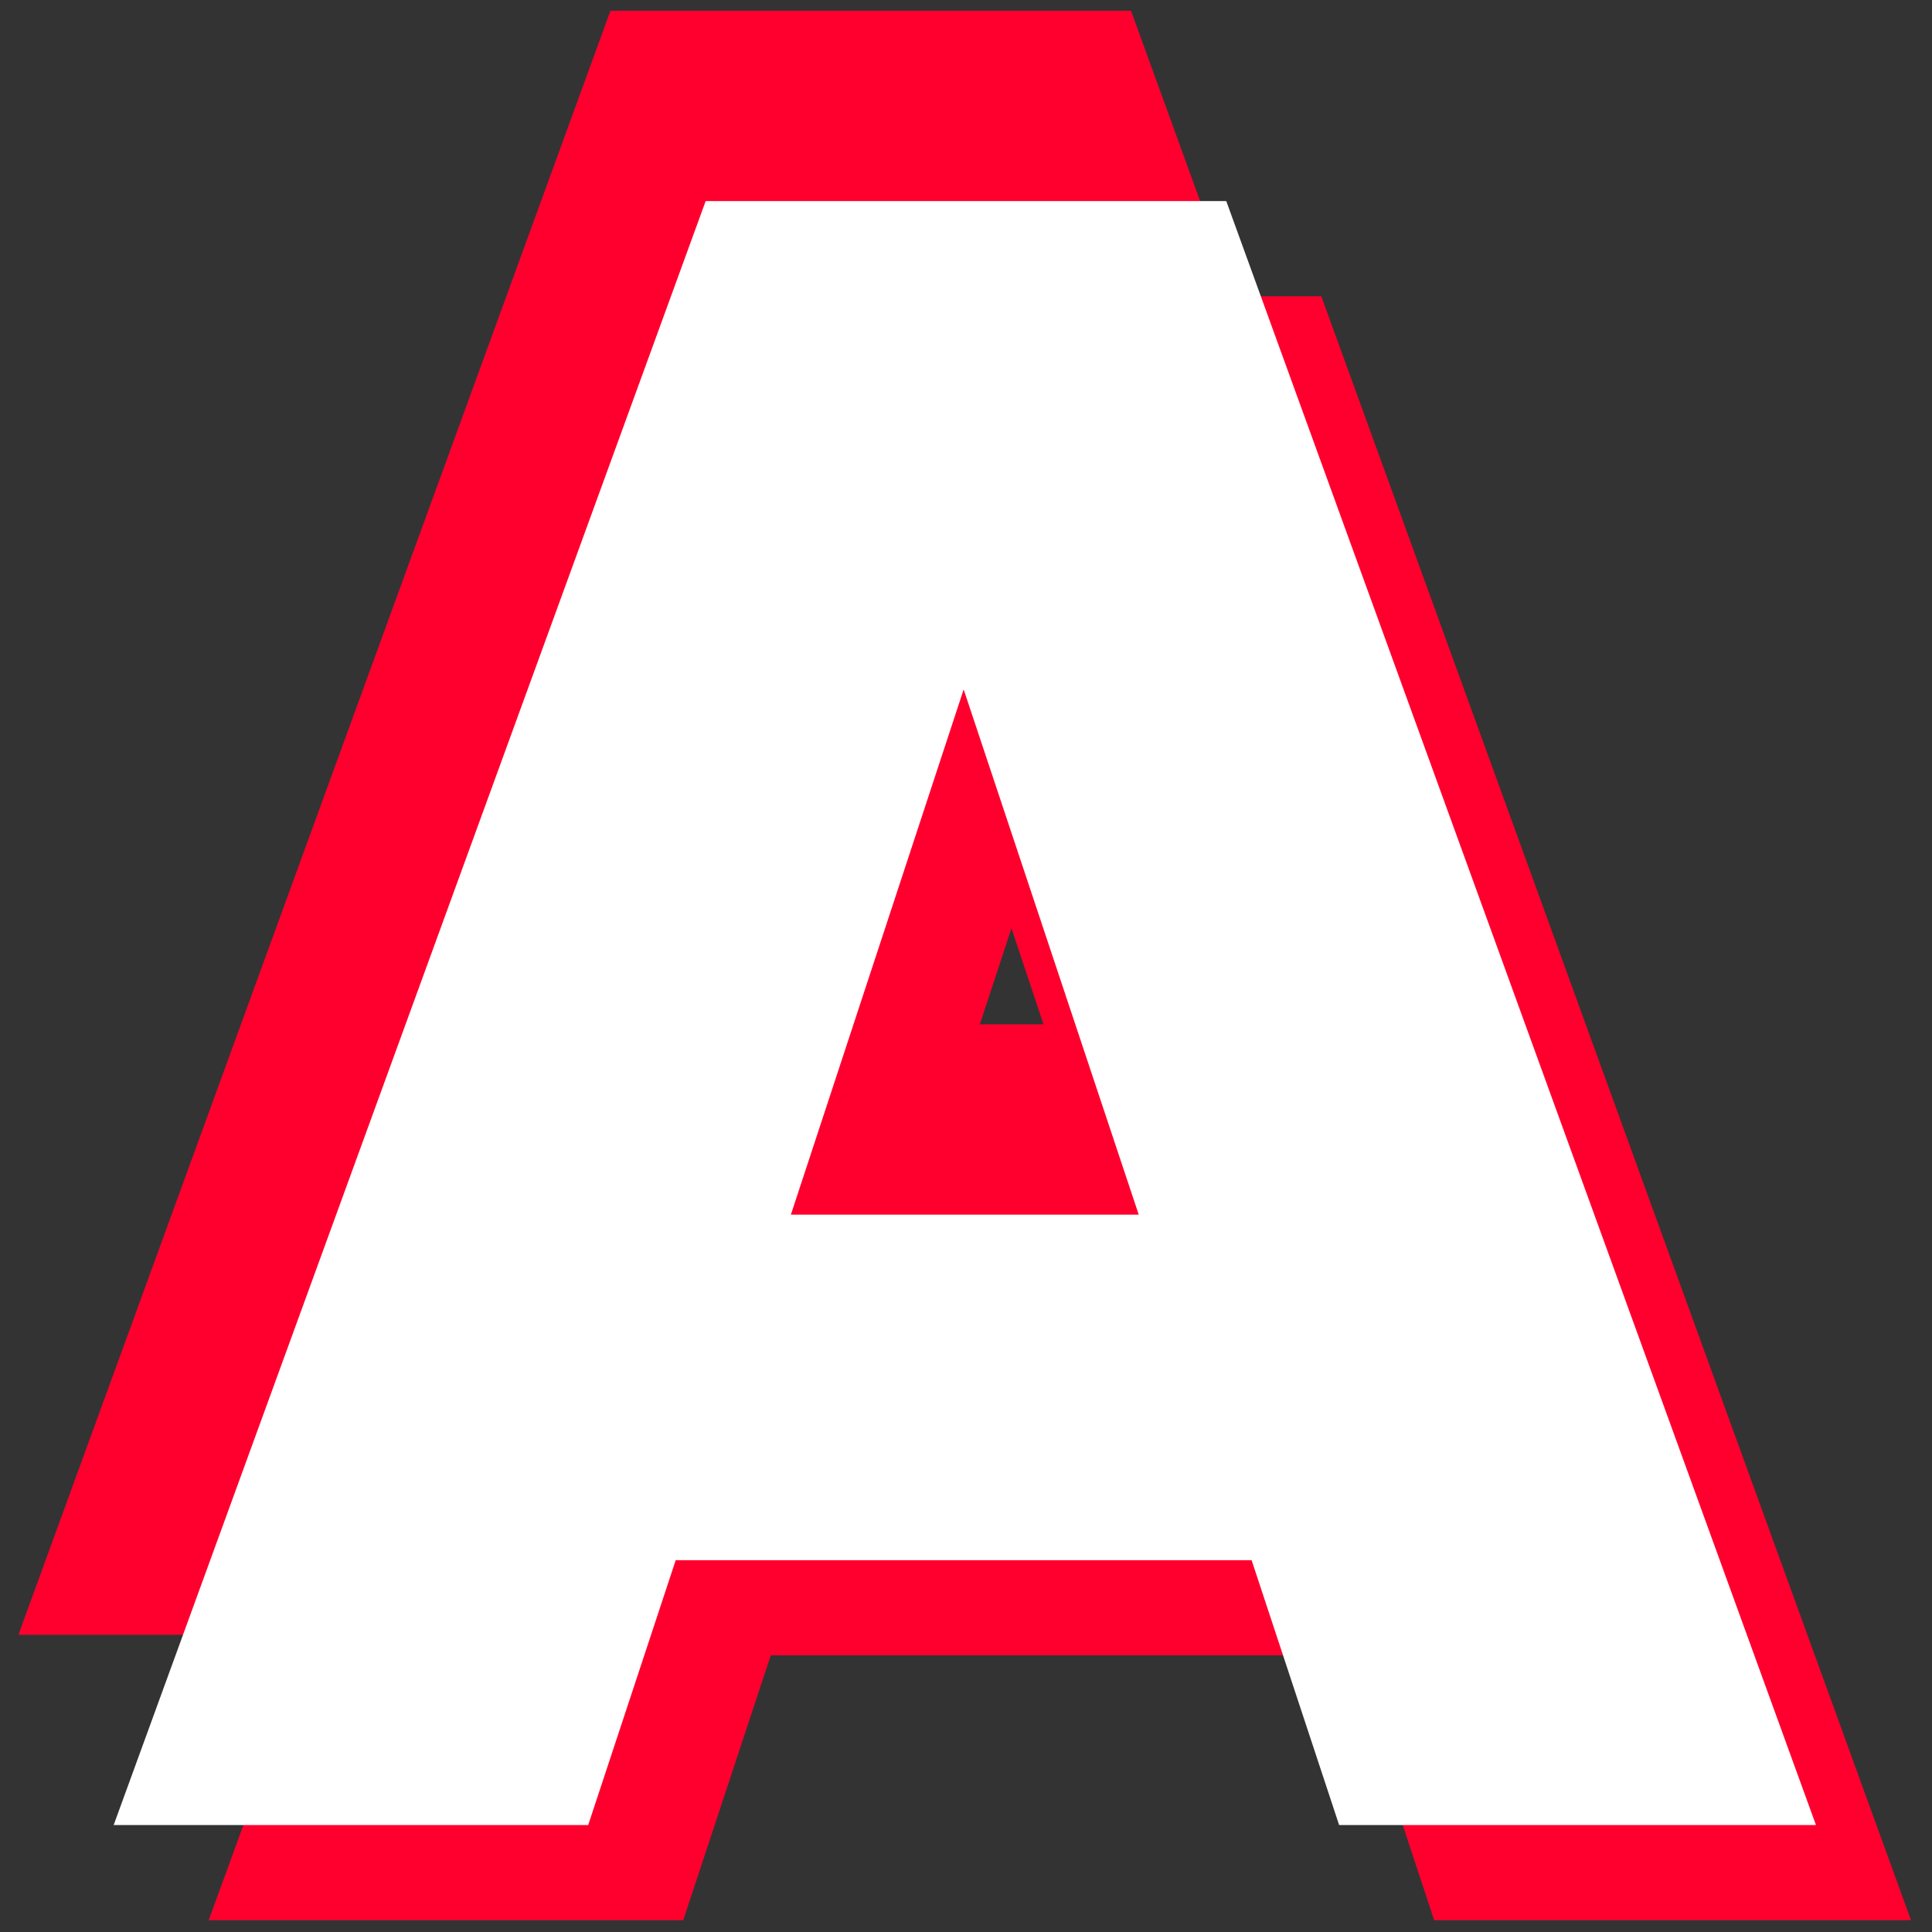
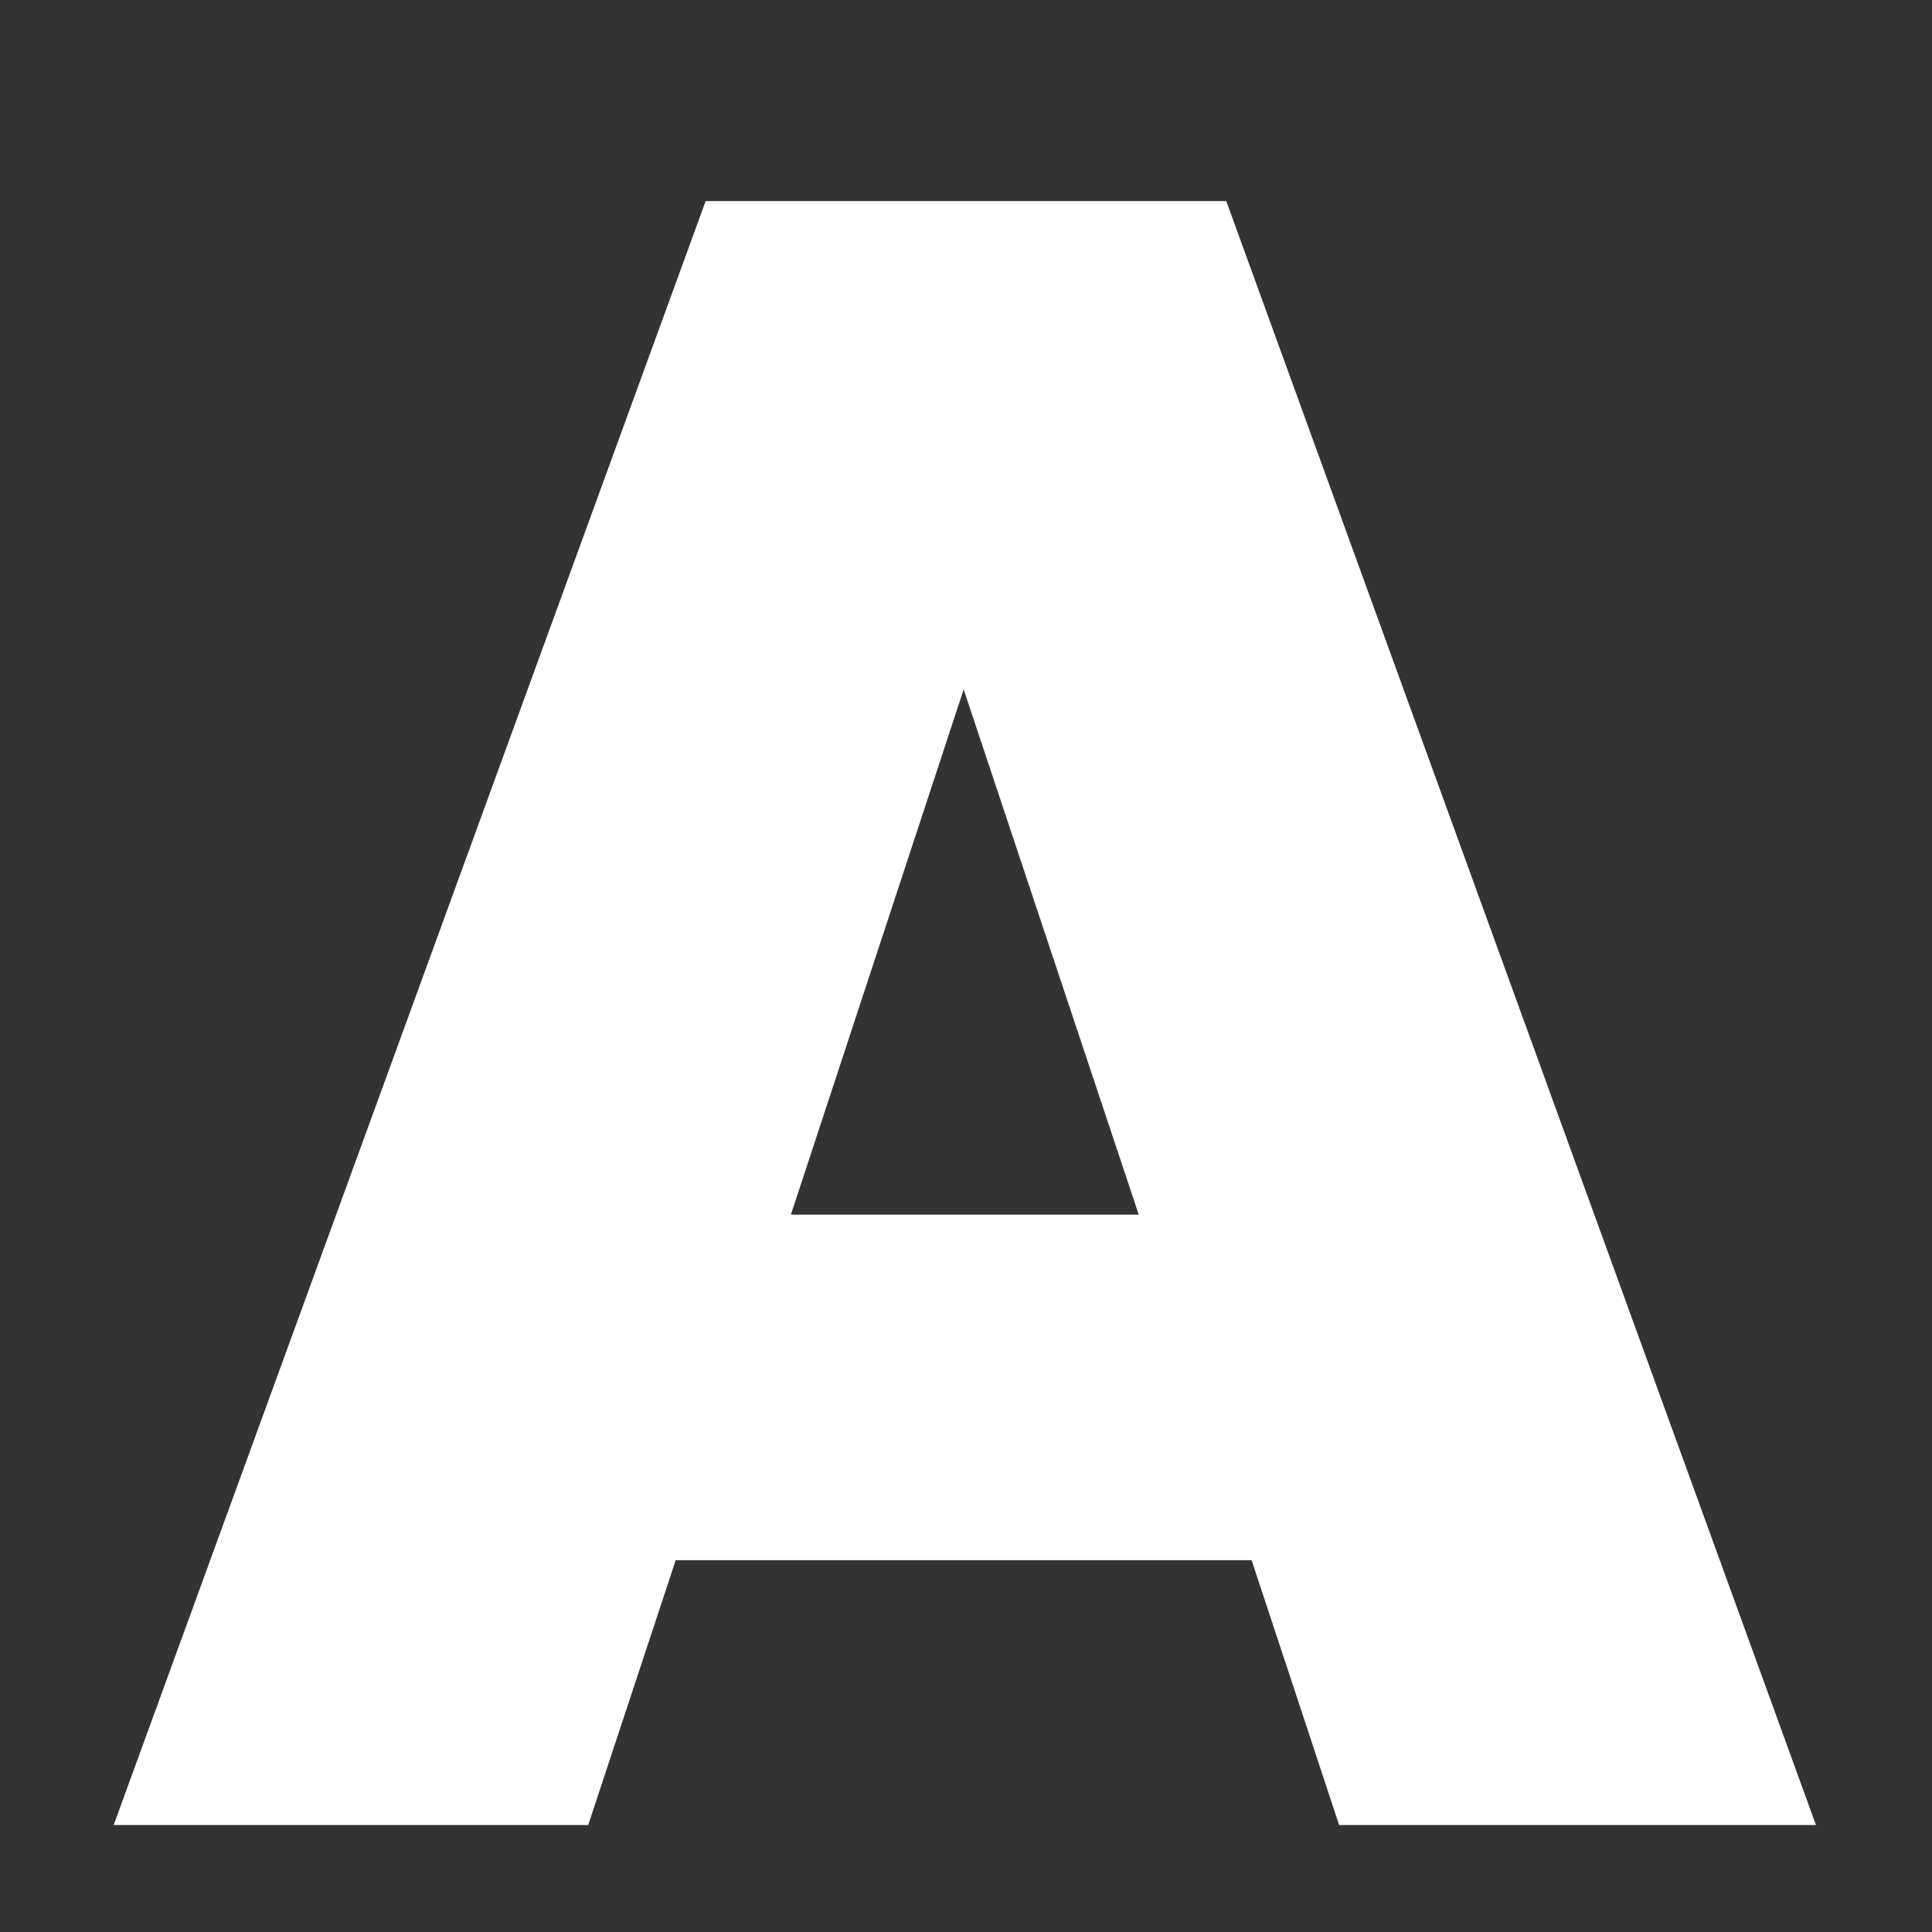
<svg xmlns="http://www.w3.org/2000/svg" width="52" height="52" viewBox="0 0 52 52" fill="none">
  <rect x="0" y="0" width="52" height="52" fill="#333333" stroke="none" />
-   <path d="M36.245 44.553H20.745L18.389 51.683H5.617L21.551 7.973H35.563L51.435 51.683H38.601L36.245 44.553ZM33.207 35.253L28.495 21.117L23.845 35.253H33.207Z" fill="#FF002E" />
-   <path d="M31.124 36.87H15.624L13.268 44H0.496L16.43 0.29H30.442L46.314 44H33.48L31.124 36.87ZM28.086 27.57L23.374 13.434L18.724 27.57H28.086Z" fill="#FF002E" />
  <path d="M33.687 41.992H18.187L15.831 49.122H3.059L18.993 5.412H33.005L48.877 49.122H36.043L33.687 41.992ZM30.649 32.692L25.937 18.556L21.287 32.692H30.649Z" fill="white" />
</svg>